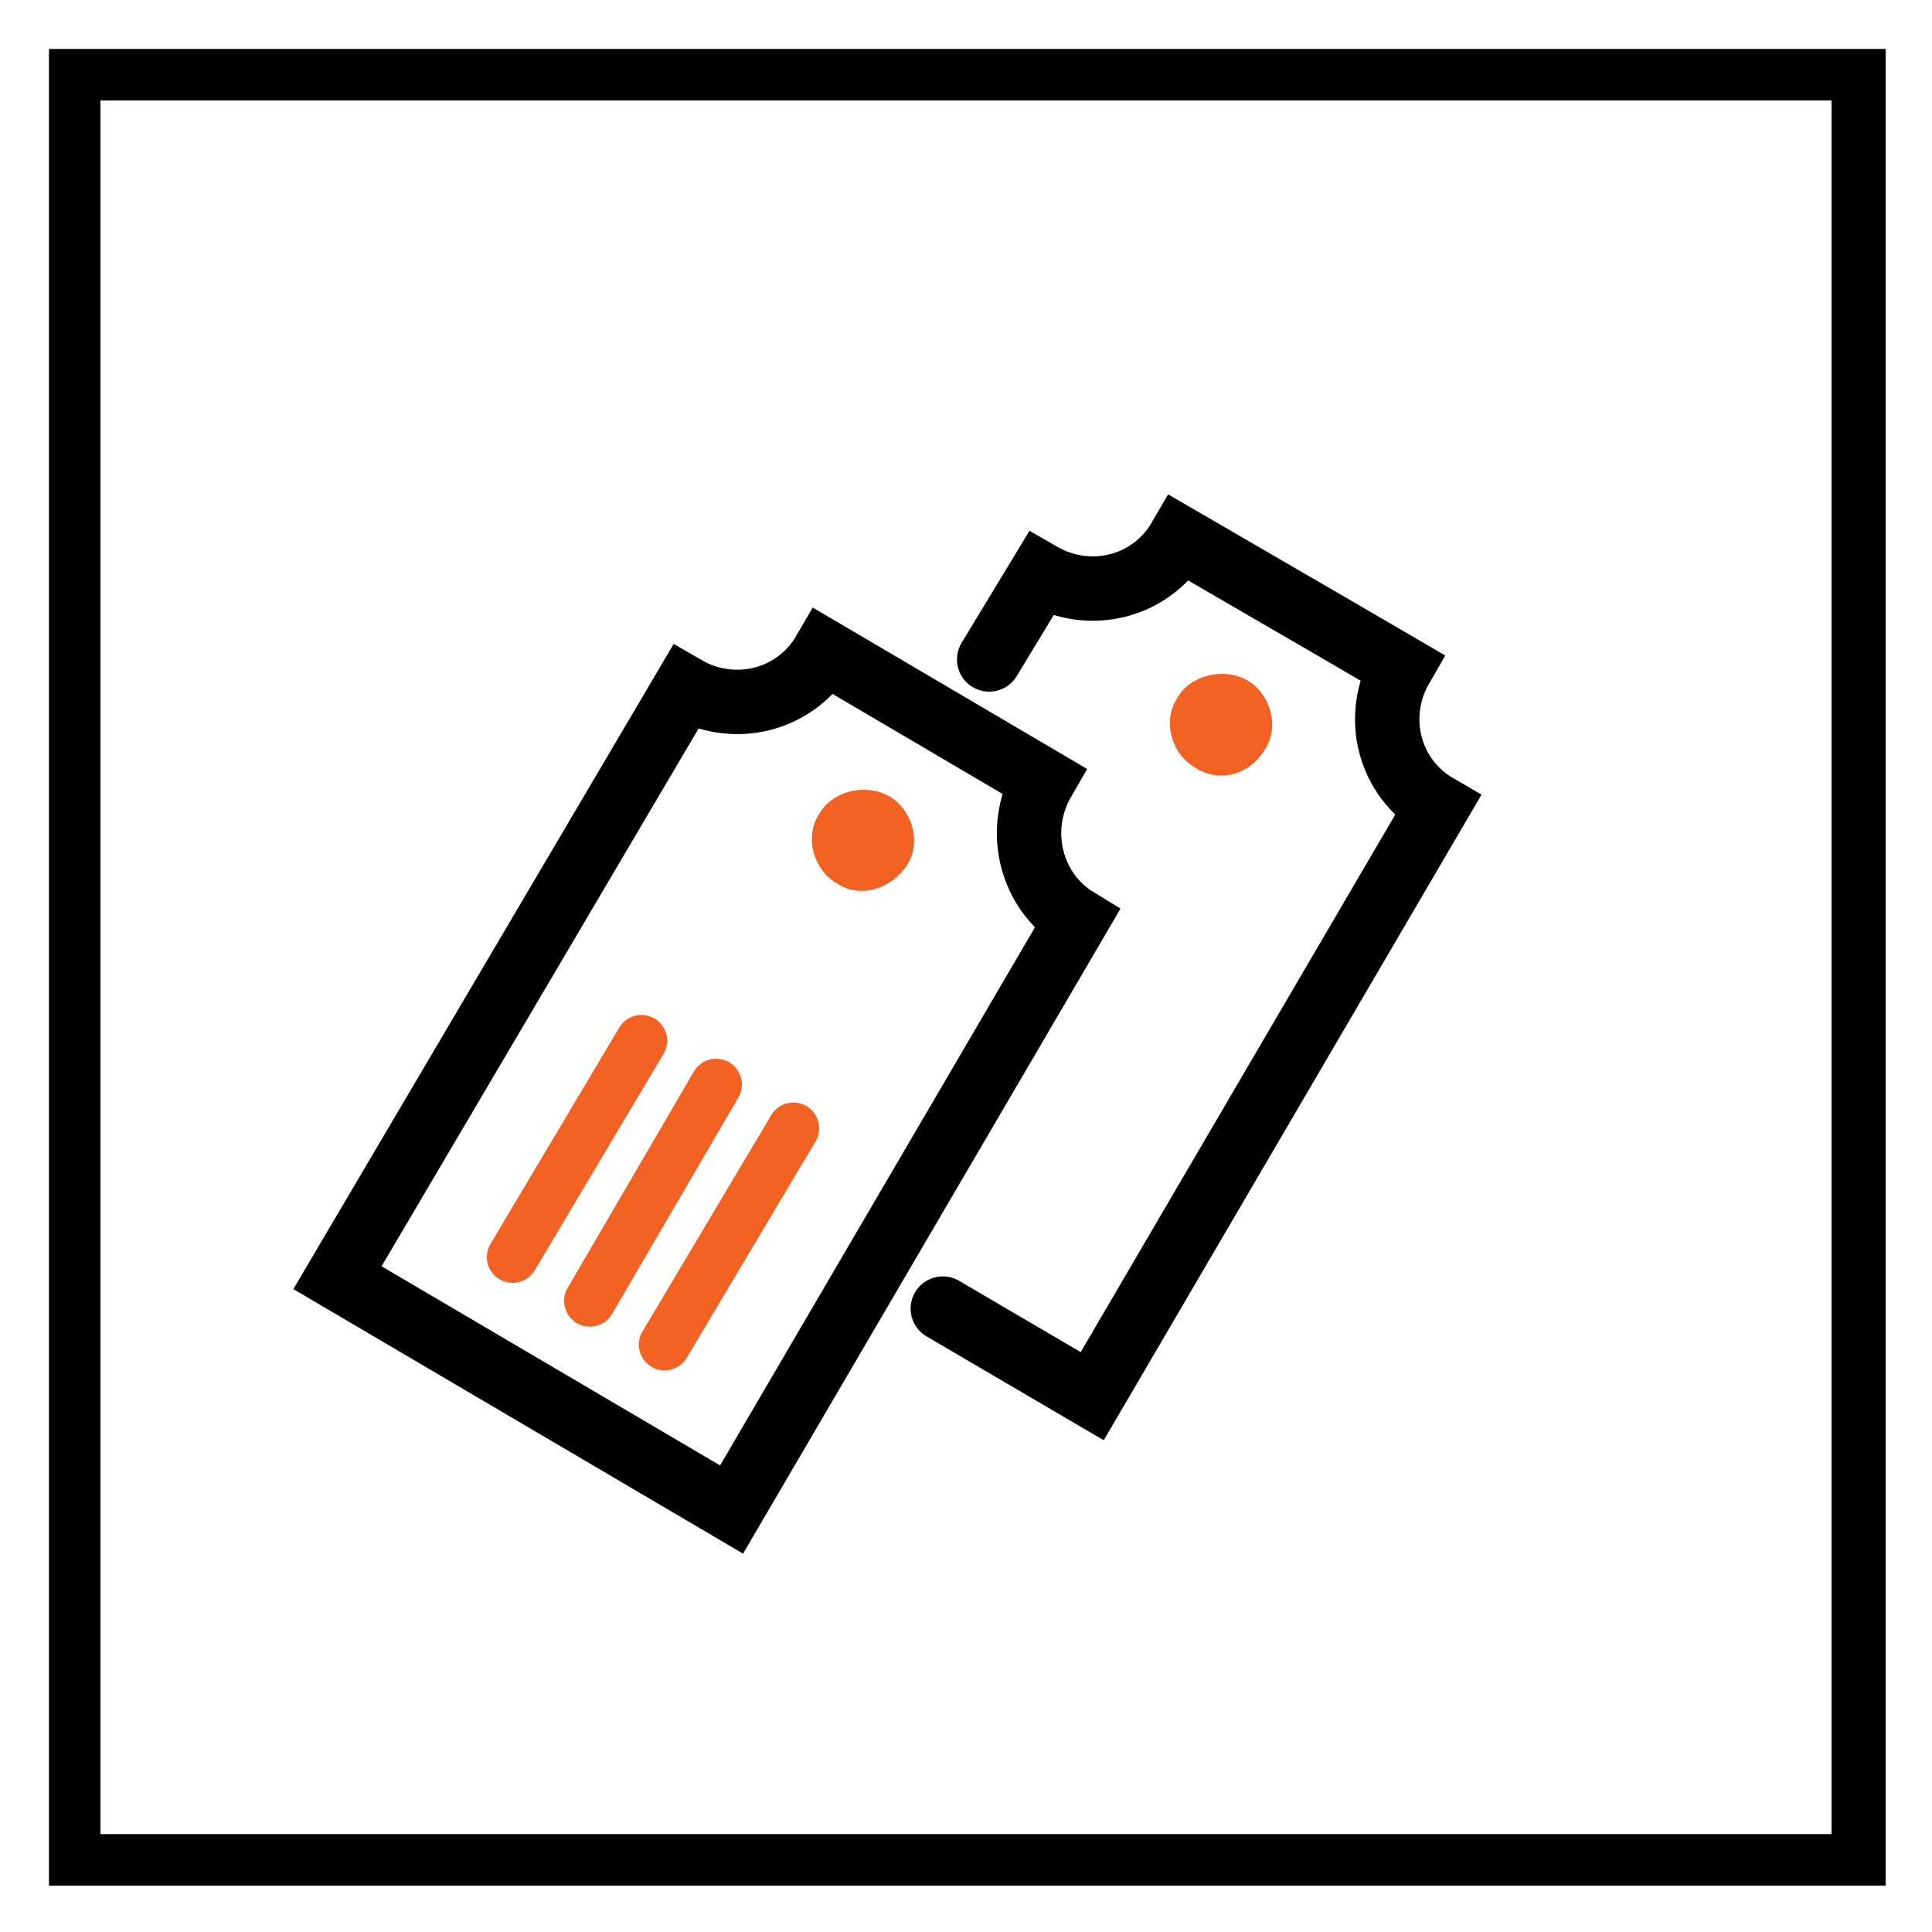
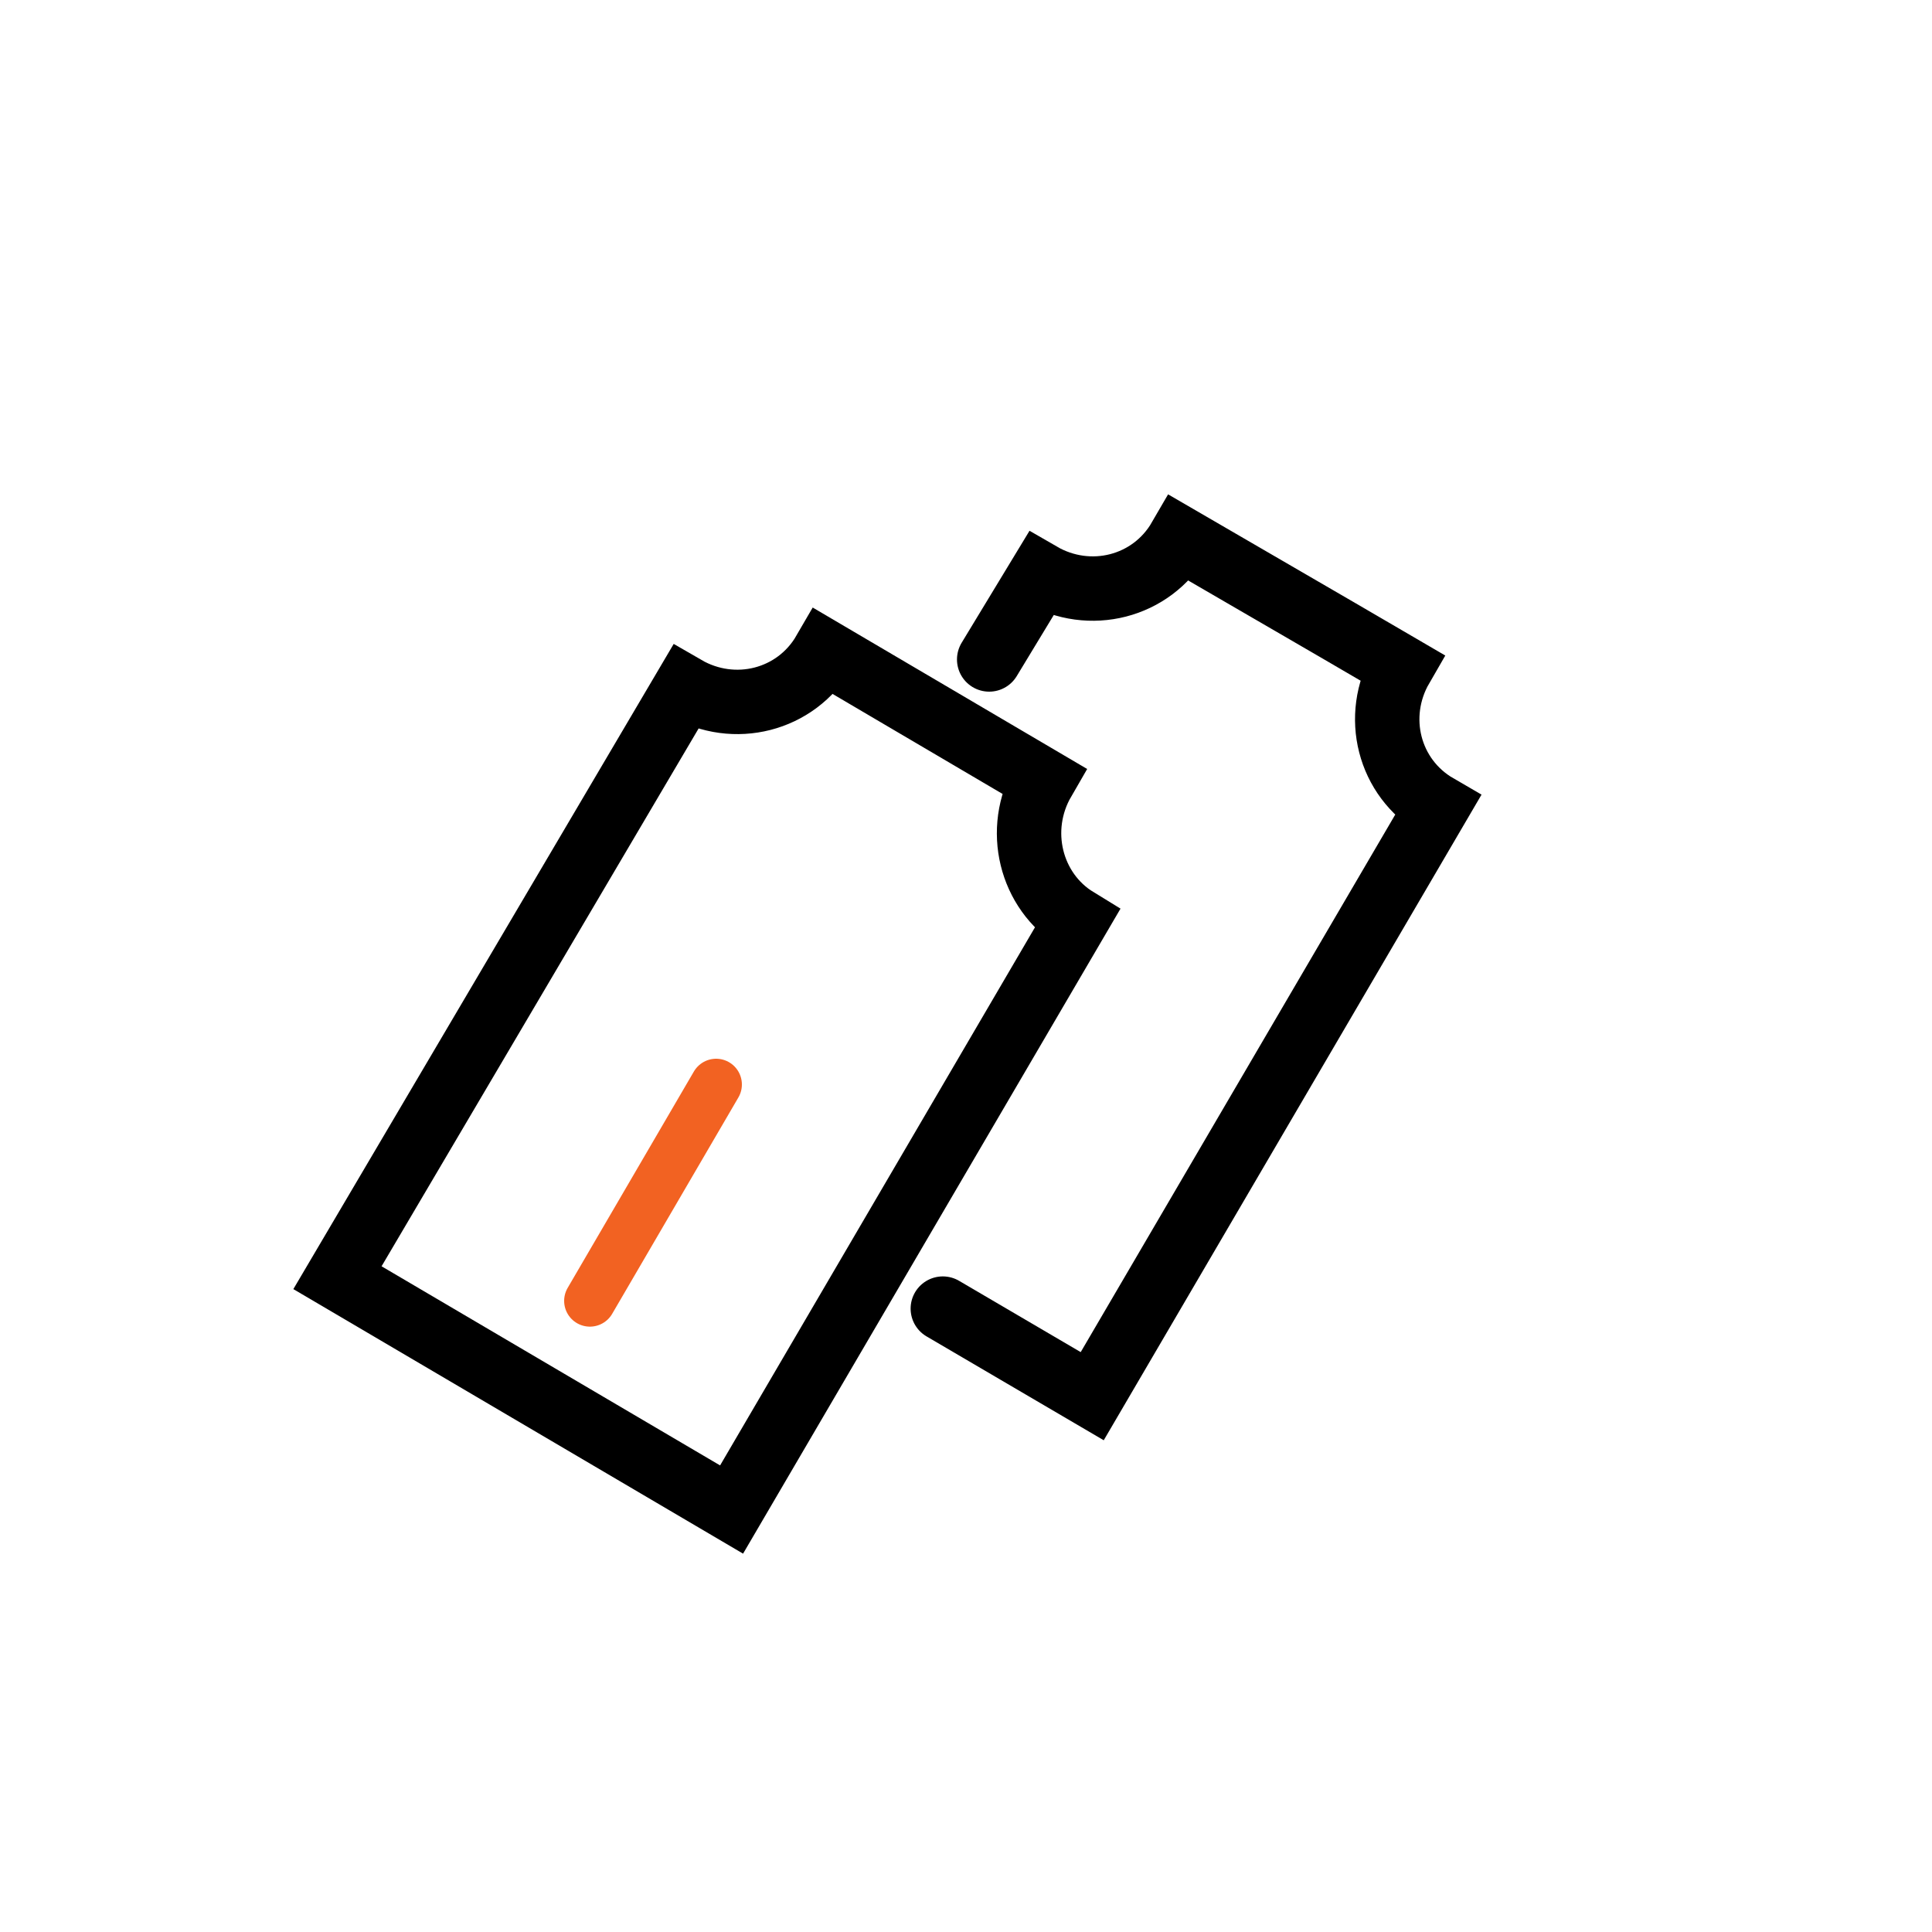
<svg xmlns="http://www.w3.org/2000/svg" version="1.1" id="Layer_1" x="0px" y="0px" viewBox="0 0 75 75" style="enable-background:new 0 0 75 75;" xml:space="preserve">
  <style type="text/css">
	.st0{fill:none;stroke:#000000;stroke-width:2.5;stroke-linecap:round;stroke-miterlimit:10;}
	.st1{fill:none;stroke:#F26222;stroke-width:2.5;stroke-linecap:round;stroke-miterlimit:10;}
	.st2{fill:#F26222;}
	.st3{fill:none;stroke:#000000;stroke-width:2.5;stroke-linecap:round;stroke-linejoin:round;stroke-miterlimit:10;}
	.st4{fill:none;stroke:#F26222;stroke-width:2.5;stroke-miterlimit:10;}
	.st5{fill:none;stroke:#000000;stroke-width:2.5;stroke-miterlimit:10;}
	.st6{fill:#F26222;stroke:#F26222;stroke-width:2;stroke-linecap:round;stroke-miterlimit:10;}
	.st7{fill:none;stroke:#F26222;stroke-width:2;stroke-linecap:round;stroke-linejoin:round;stroke-miterlimit:10;}
	.st8{fill:#60B2CC;stroke:#F26222;stroke-width:2;stroke-miterlimit:10;}
	.st9{fill:none;stroke:#1A1A1A;stroke-width:2;stroke-miterlimit:10;}
	.st10{fill:none;stroke:#1A1A1A;stroke-width:2;stroke-linecap:round;stroke-miterlimit:10;}
	.st11{fill:none;stroke:#F26222;stroke-width:2;stroke-linejoin:round;stroke-miterlimit:10;}
	.st12{fill:none;stroke:#F26222;stroke-width:2;stroke-linecap:round;stroke-miterlimit:10;}
</style>
  <g>
-     <path d="M71.1,3.9v67.3H3.9V3.9H71.1 M73.1,1.9H1.9v71.3h71.3V1.9L73.1,1.9z" />
-   </g>
+     </g>
  <g>
    <path class="st0" d="M36.6,50.8l5.8,3.4l13.4-22.9c-1.9-1.1-2.5-3.5-1.4-5.4l-2.4-1.4l-6.2-3.6c-1.1,1.9-3.5,2.5-5.4,1.4l-2,3.3" />
    <path class="st0" d="M40.5,30.3l-8.5-5c-1.1,1.9-3.5,2.5-5.4,1.4L13.1,49.6l15.3,9l13.4-22.9C40,34.6,39.4,32.2,40.5,30.3z" />
-     <path class="st2" d="M35.2,33.6c0.6-0.9,0.2-2.2-0.7-2.7s-2.2-0.2-2.7,0.7c-0.6,0.9-0.2,2.2,0.7,2.7C33.4,34.9,34.6,34.5,35.2,33.6   z" />
-     <path class="st2" d="M49.1,29.1c0.6-0.9,0.2-2.2-0.7-2.7s-2.2-0.2-2.7,0.7c-0.6,0.9-0.2,2.2,0.7,2.7C47.3,30.4,48.5,30.1,49.1,29.1   z" />
-     <line class="st6" x1="30.8" y1="43.8" x2="25.8" y2="52.2" />
    <line class="st6" x1="27.8" y1="42.1" x2="22.9" y2="50.5" />
-     <line class="st6" x1="24.9" y1="40.4" x2="19.9" y2="48.8" />
  </g>
</svg>